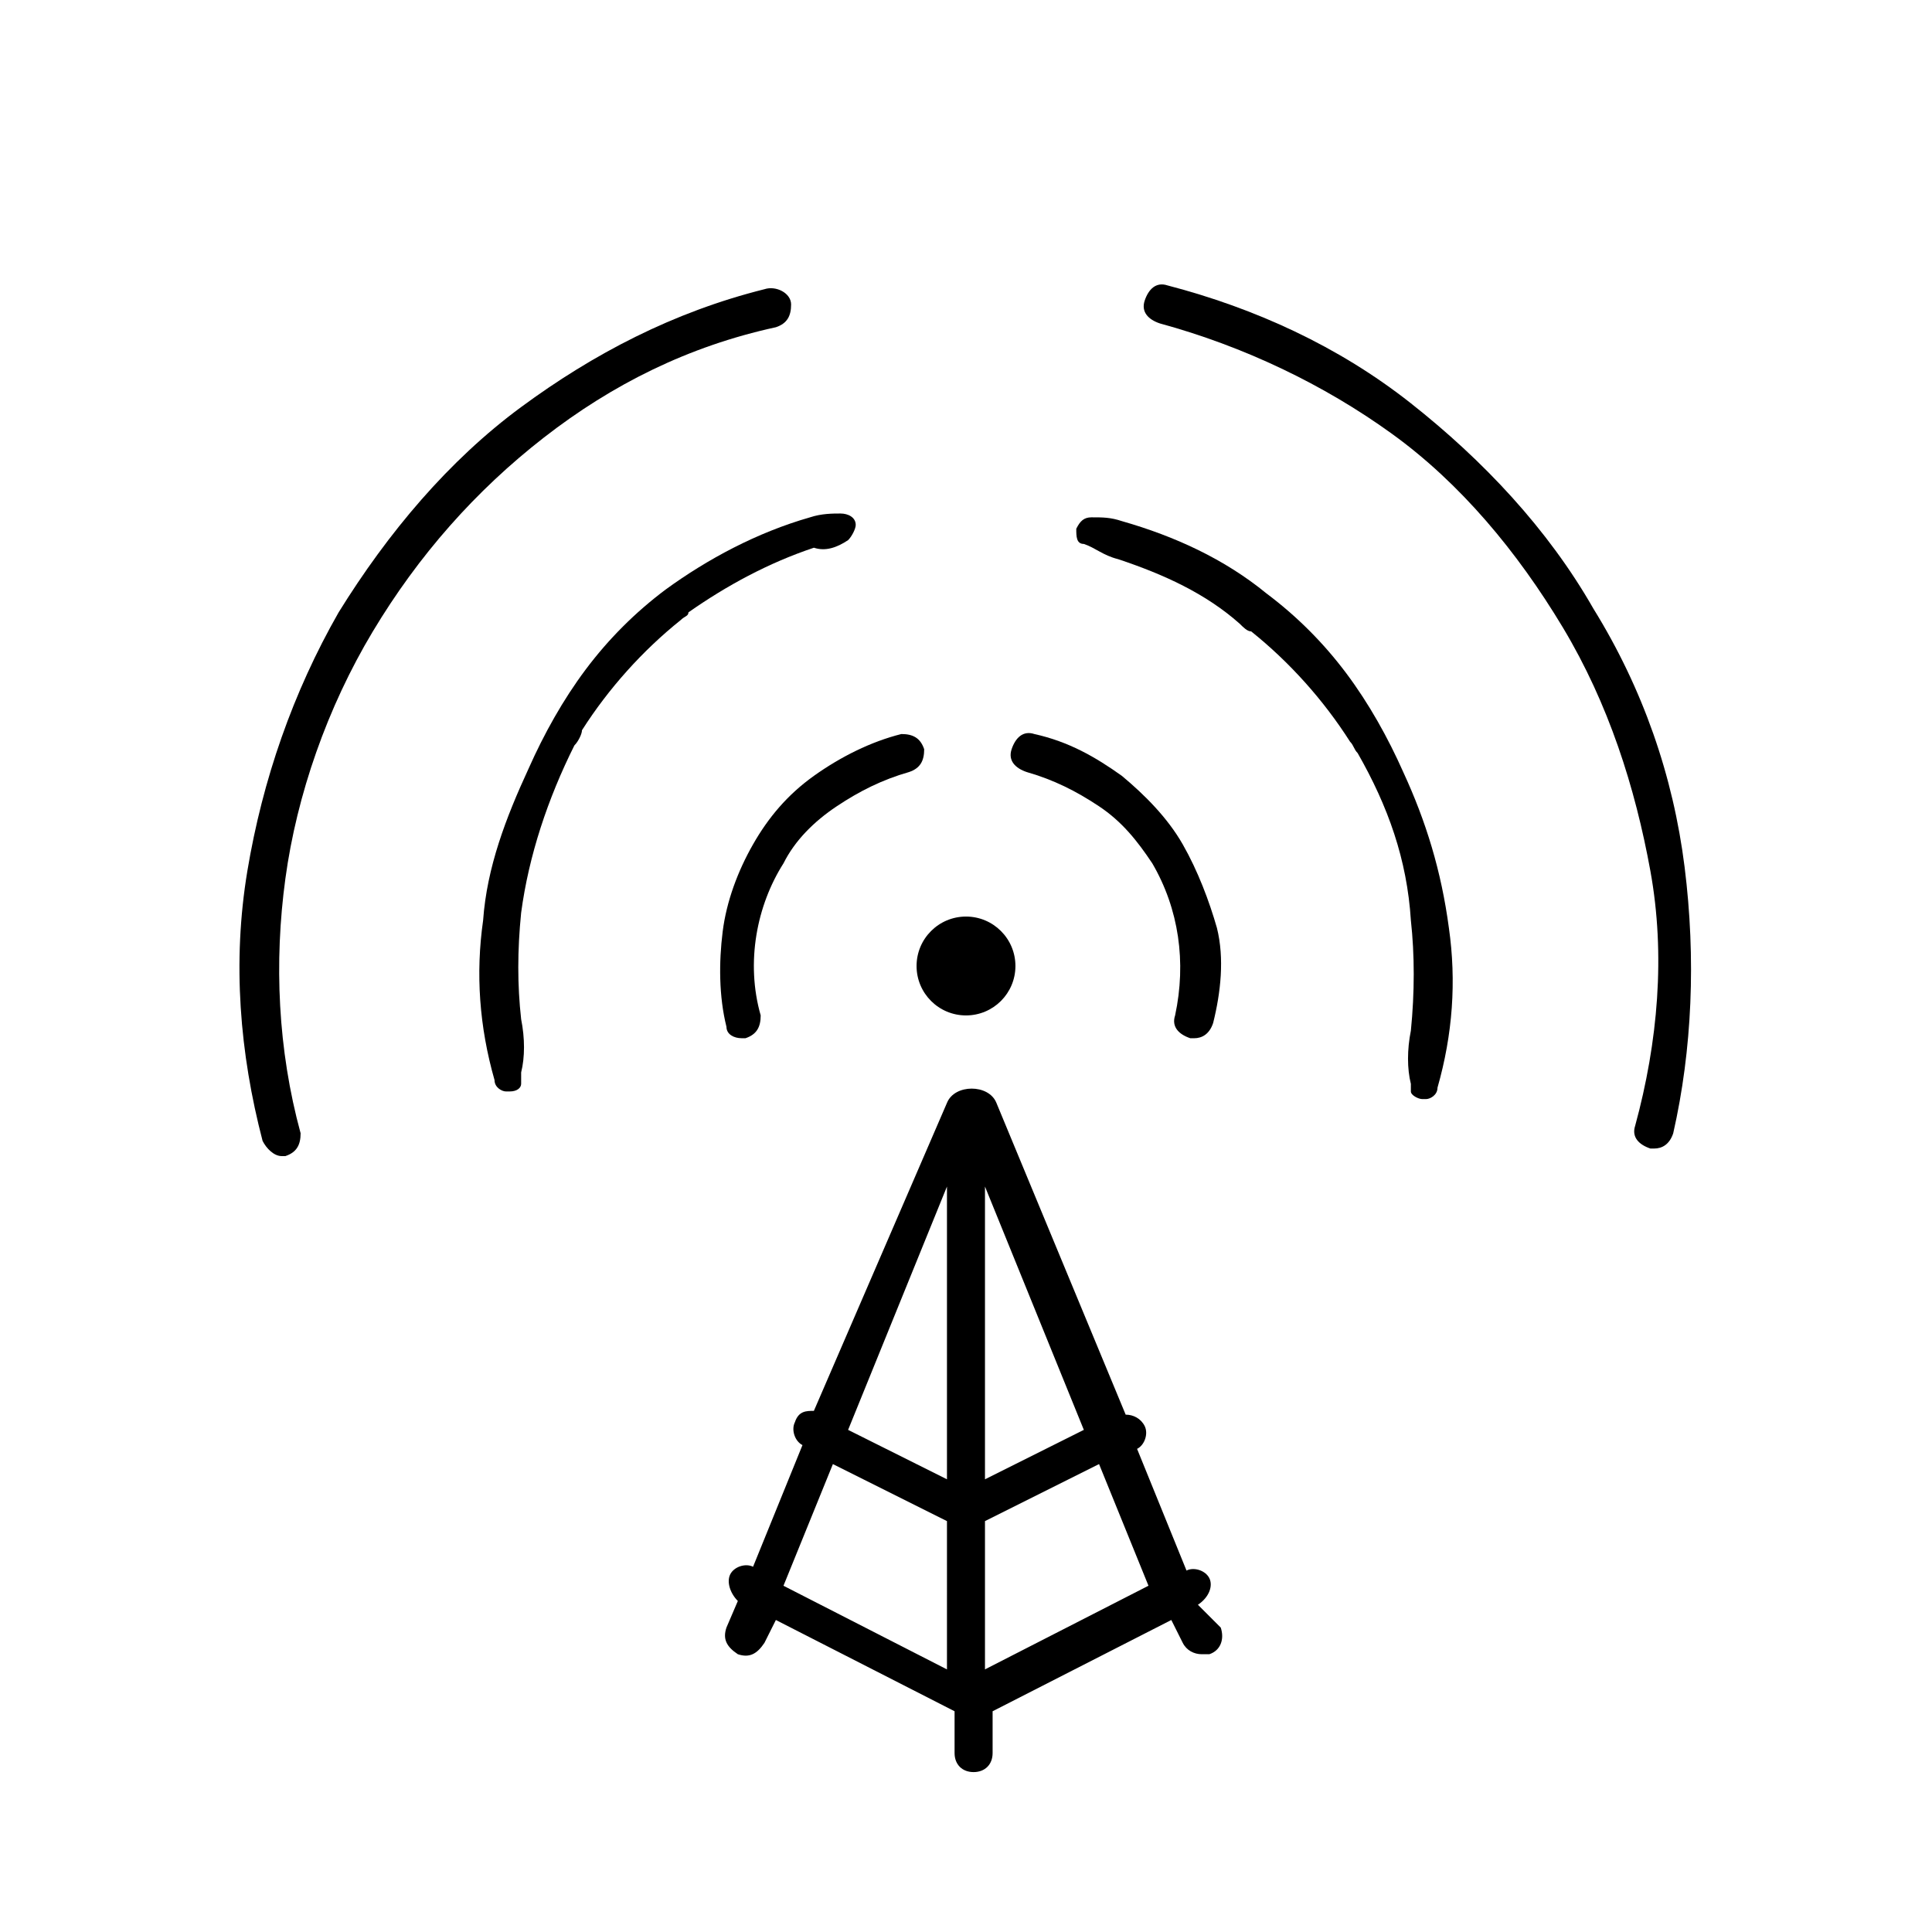
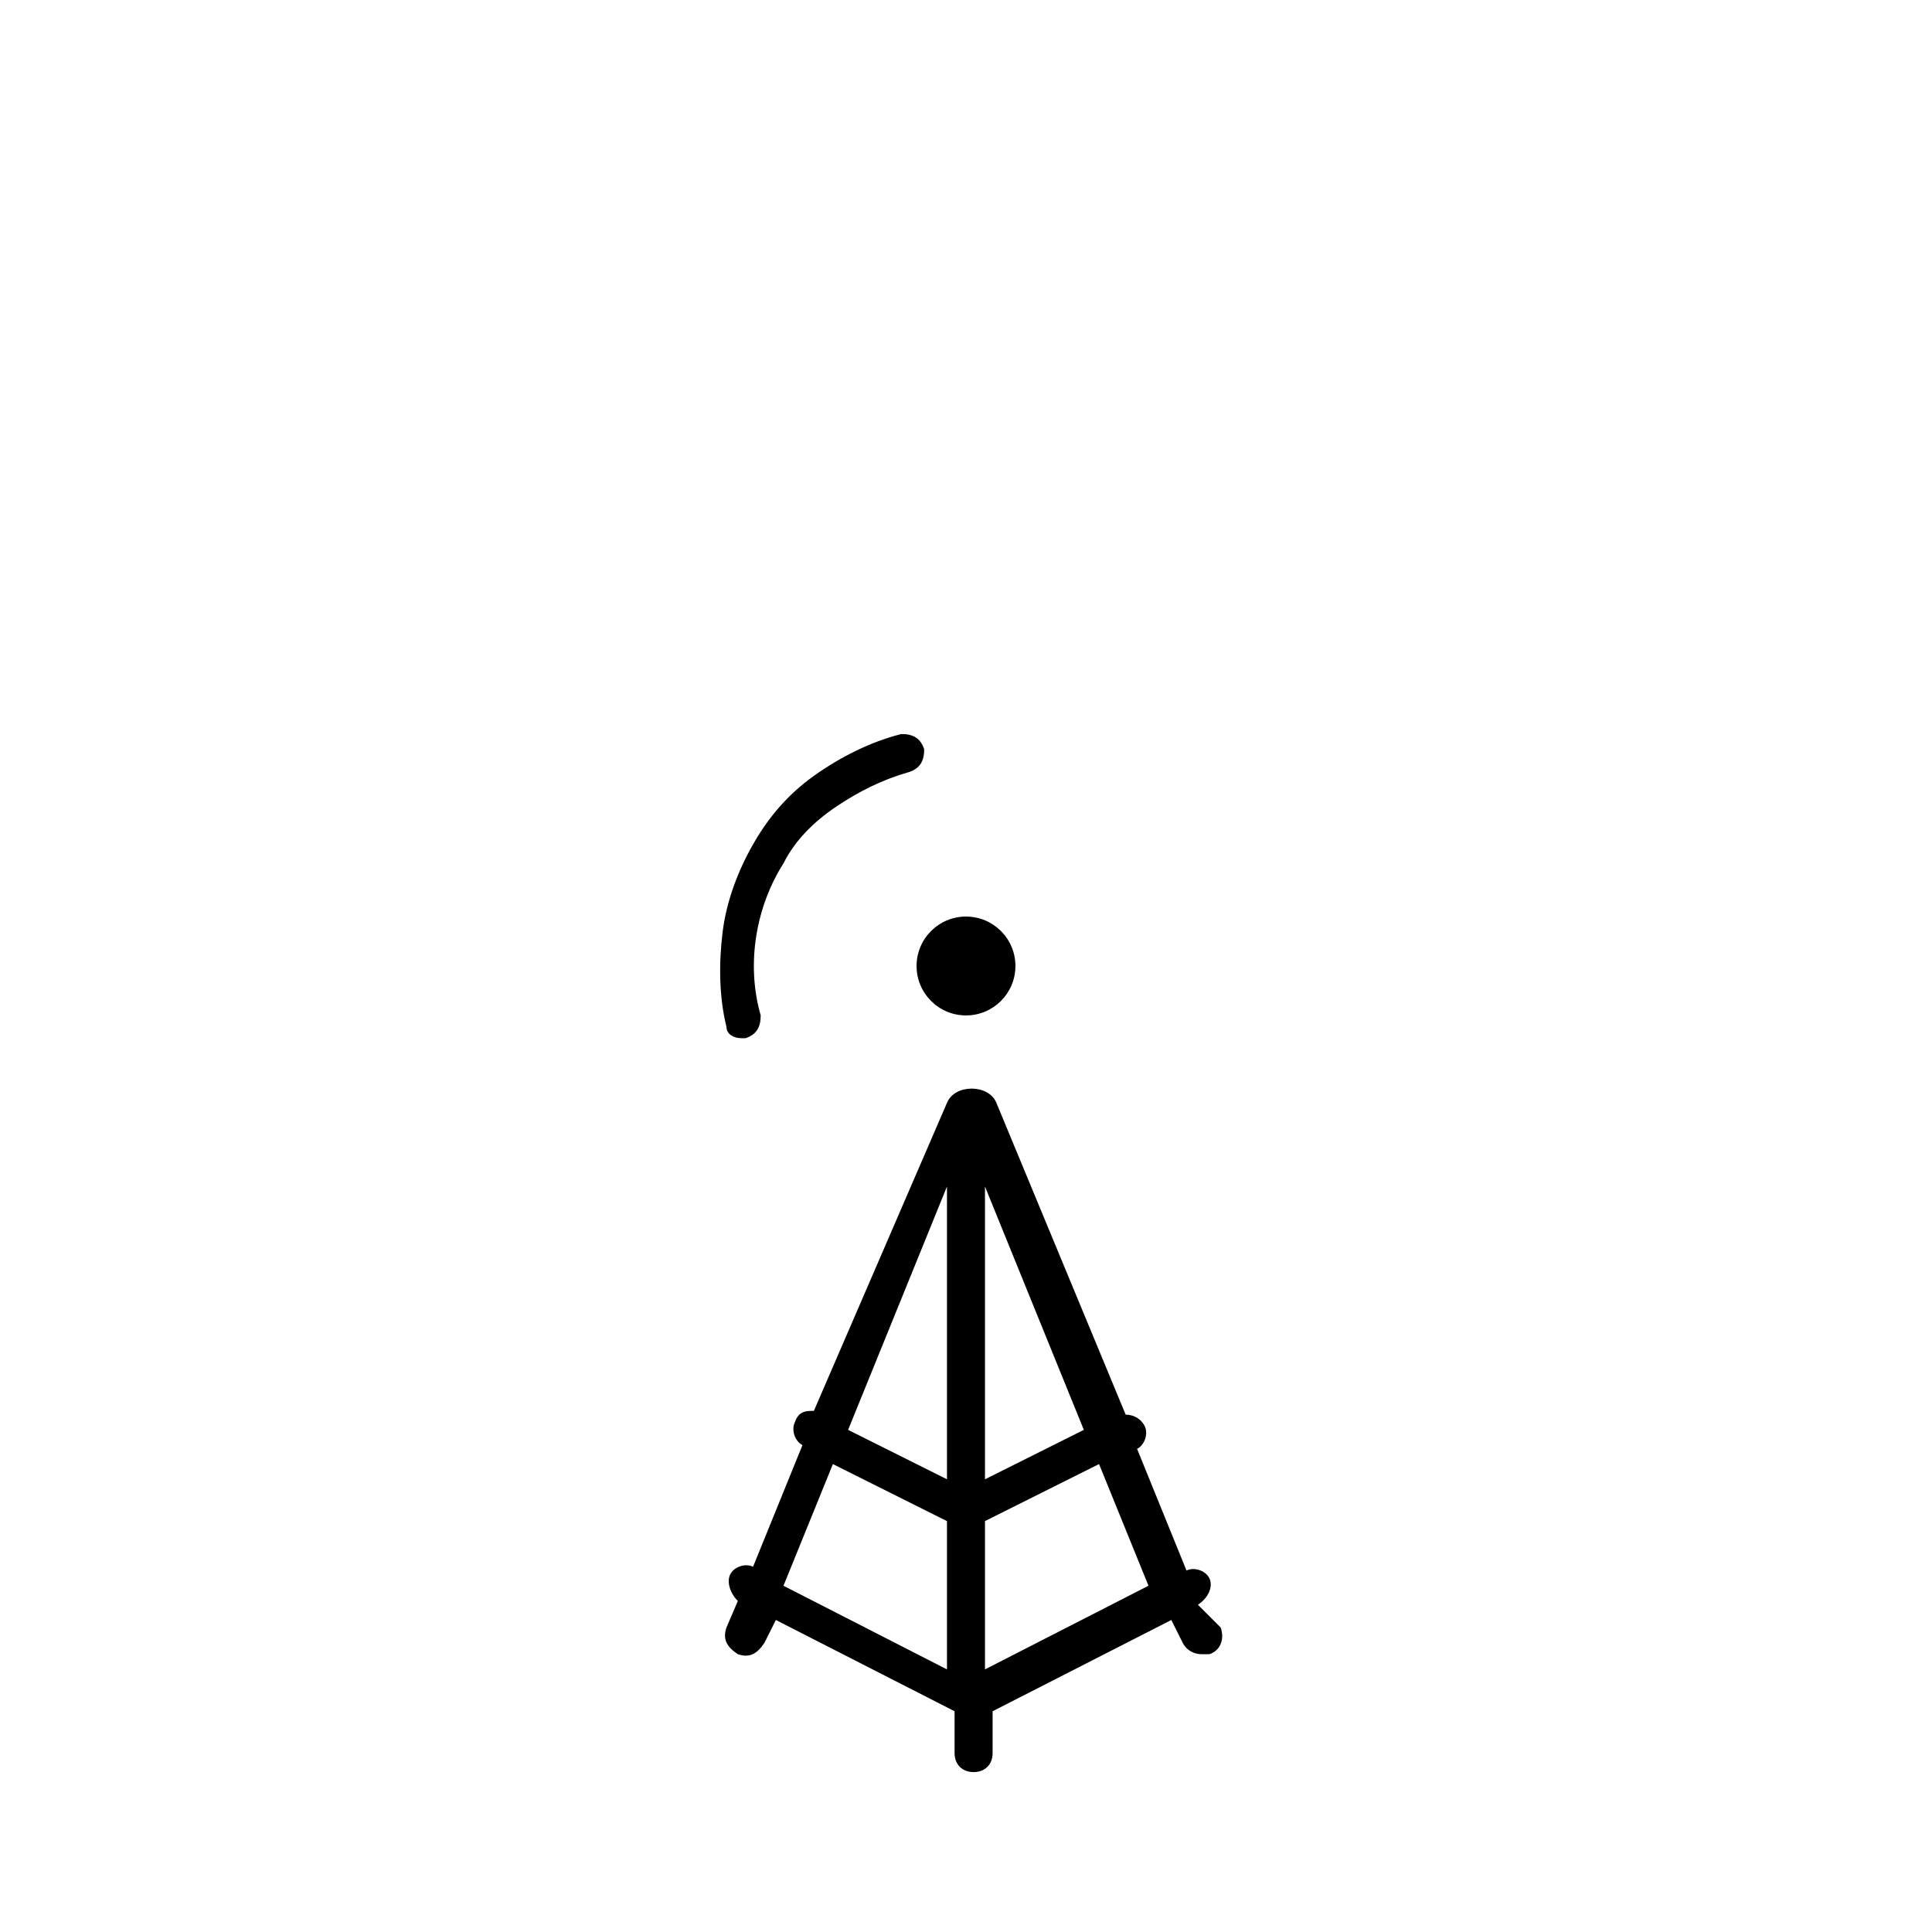
<svg xmlns="http://www.w3.org/2000/svg" fill="#000000" width="800px" height="800px" version="1.1" viewBox="144 144 512 512">
  <g>
    <path d="m413.1 400c0 7.234-5.863 13.098-13.098 13.098s-13.102-5.863-13.102-13.098 5.867-13.102 13.102-13.102 13.098 5.867 13.098 13.102" />
    <path d="m340.55 419.14h1.008c3.023-1.008 4.031-3.023 4.031-6.047-4.031-14.105-1.008-29.223 6.047-40.305 3.023-6.047 8.062-11.082 14.105-15.113 6.047-4.031 12.09-7.055 19.145-9.07 3.023-1.008 4.031-3.023 4.031-6.047-1.008-3.023-3.023-4.031-6.047-4.031-8.062 2.016-16.121 6.047-23.176 11.082-7.055 5.039-12.09 11.082-16.121 18.137s-7.055 15.113-8.062 23.176c-1.008 8.062-1.008 17.129 1.008 25.191 0 2.019 2.016 3.027 4.031 3.027z" />
-     <path d="m457.43 367.75c-4.031-7.055-10.078-13.098-16.121-18.137-7.055-5.039-14.105-9.07-23.176-11.082-3.023-1.008-5.039 1.008-6.047 4.031-1.008 3.023 1.008 5.039 4.031 6.047 7.055 2.016 13.098 5.039 19.145 9.07s10.078 9.07 14.105 15.113c7.055 12.09 9.07 26.199 6.047 40.305-1.008 3.023 1.008 5.039 4.031 6.047h1.008c2.016 0 4.031-1.008 5.039-4.031 2.016-8.062 3.023-17.129 1.008-25.191-2.019-7.059-5.039-15.117-9.07-22.172z" />
-     <path d="m368.76 287.14c1.008-1.008 2.016-3.023 2.016-4.031 0-2.016-2.016-3.023-4.031-3.023s-5.039 0-8.062 1.008c-14.105 4.031-27.207 11.082-38.289 19.145-8.062 6.047-15.113 13.098-21.16 21.16s-11.082 17.129-15.113 26.199c-6.047 13.098-11.082 26.199-12.09 40.305-2.016 14.105-1.008 28.215 3.023 42.32 0 2.016 2.016 3.023 3.023 3.023h1.008c2.016 0 3.023-1.008 3.023-2.016v-1.008-2.016c1.008-4.031 1.008-9.07 0-14.105-1.008-9.07-1.008-18.137 0-28.215 2.016-15.113 7.055-30.23 14.105-44.336 1.008-1.008 2.016-3.023 2.016-4.031 7.055-11.082 16.121-21.16 26.199-29.223 1.008-1.008 2.016-1.008 2.016-2.016 10.078-7.055 21.16-13.098 33.25-17.129 3.019 1.012 6.043 0.004 9.066-2.012z" />
-     <path d="m515.88 348.61c-4.031-9.07-9.07-18.137-15.113-26.199-6.047-8.062-13.098-15.113-21.16-21.16-11.082-9.07-24.184-15.113-38.289-19.145-3.023-1.008-5.039-1.008-8.062-1.008-2.016 0-3.023 1.008-4.031 3.023 0 2.016 0 4.031 2.016 4.031 3.023 1.008 5.039 3.023 9.07 4.031 12.09 4.031 23.176 9.07 32.242 17.129 1.008 1.008 2.016 2.016 3.023 2.016 10.078 8.062 19.145 18.137 26.199 29.223 1.008 1.008 1.008 2.016 2.016 3.023 8.062 14.105 13.098 28.215 14.105 44.336 1.008 9.07 1.008 19.145 0 29.223-1.008 5.039-1.008 10.078 0 14.105v2.016c0 1.008 2.016 2.016 3.023 2.016h1.008c1.008 0 3.023-1.008 3.023-3.023 4.031-14.105 5.039-28.215 3.023-42.32-2.019-15.117-6.047-28.215-12.094-41.316z" />
-     <path d="m242.81 311.33c12.09-20.152 27.207-37.281 45.344-51.387 18.137-14.105 38.289-24.184 61.465-29.223 3.023-1.008 4.031-3.023 4.031-6.047s-4.031-5.039-7.055-4.031c-24.184 6.047-45.344 17.129-64.488 31.234s-35.266 33.25-48.367 54.41c-12.09 21.16-20.152 44.336-24.184 68.52-4.031 24.184-2.016 48.367 4.031 71.539 1.008 2.016 3.023 4.031 5.039 4.031h1.008c3.023-1.008 4.031-3.023 4.031-6.047-6.047-22.168-7.055-45.344-4.031-67.512 3.023-22.16 11.086-45.336 23.176-65.488z" />
-     <path d="m590.44 373.8c-3.023-24.184-11.082-47.359-24.184-68.52-12.09-21.16-29.223-39.297-48.367-54.41-19.145-15.113-41.312-25.191-64.488-31.234-3.023-1.008-5.039 1.008-6.047 4.031-1.008 3.023 1.008 5.039 4.031 6.047 22.168 6.047 43.328 16.121 61.465 29.223 18.137 13.098 33.25 31.234 45.344 51.387 12.09 20.152 19.145 42.32 23.176 64.488s2.016 45.344-4.031 67.512c-1.008 3.023 1.008 5.039 4.031 6.047h1.008c2.016 0 4.031-1.008 5.039-4.031 5.039-22.172 6.047-46.355 3.023-70.539z" />
    <path d="m461.46 569.28c3.023-2.016 4.031-5.039 3.023-7.055-1.008-2.016-4.031-3.023-6.047-2.016l-13.098-32.242c2.016-1.008 3.023-4.031 2.016-6.047s-3.023-3.023-5.039-3.023l-34.258-82.625c-2.016-5.039-11.082-5.039-13.098 0l-35.27 81.621c-2.016 0-4.031 0-5.039 3.023-1.008 2.016 0 5.039 2.016 6.047l-13.098 32.242c-2.016-1.008-5.039 0-6.047 2.016-1.008 2.016 0 5.039 2.016 7.055l-3.023 7.055c-1.008 3.023 0 5.039 3.023 7.055 3.023 1.008 5.039 0 7.055-3.023l3.023-6.047 47.359 24.184v11.082c0 3.023 2.016 5.039 5.039 5.039 3.023 0 5.039-2.016 5.039-5.039v-11.082l47.359-24.184 3.023 6.047c1.008 2.016 3.023 3.023 5.039 3.023h2.016c3.023-1.008 4.031-4.031 3.023-7.055zm-66.504 17.129-43.328-22.168 13.098-32.242 30.23 15.113zm0-50.379-26.199-13.098 26.199-64.488zm10.074-77.586 26.199 64.488-26.199 13.098zm0 127.96v-39.297l30.23-15.113 13.098 32.242z" />
  </g>
</svg>